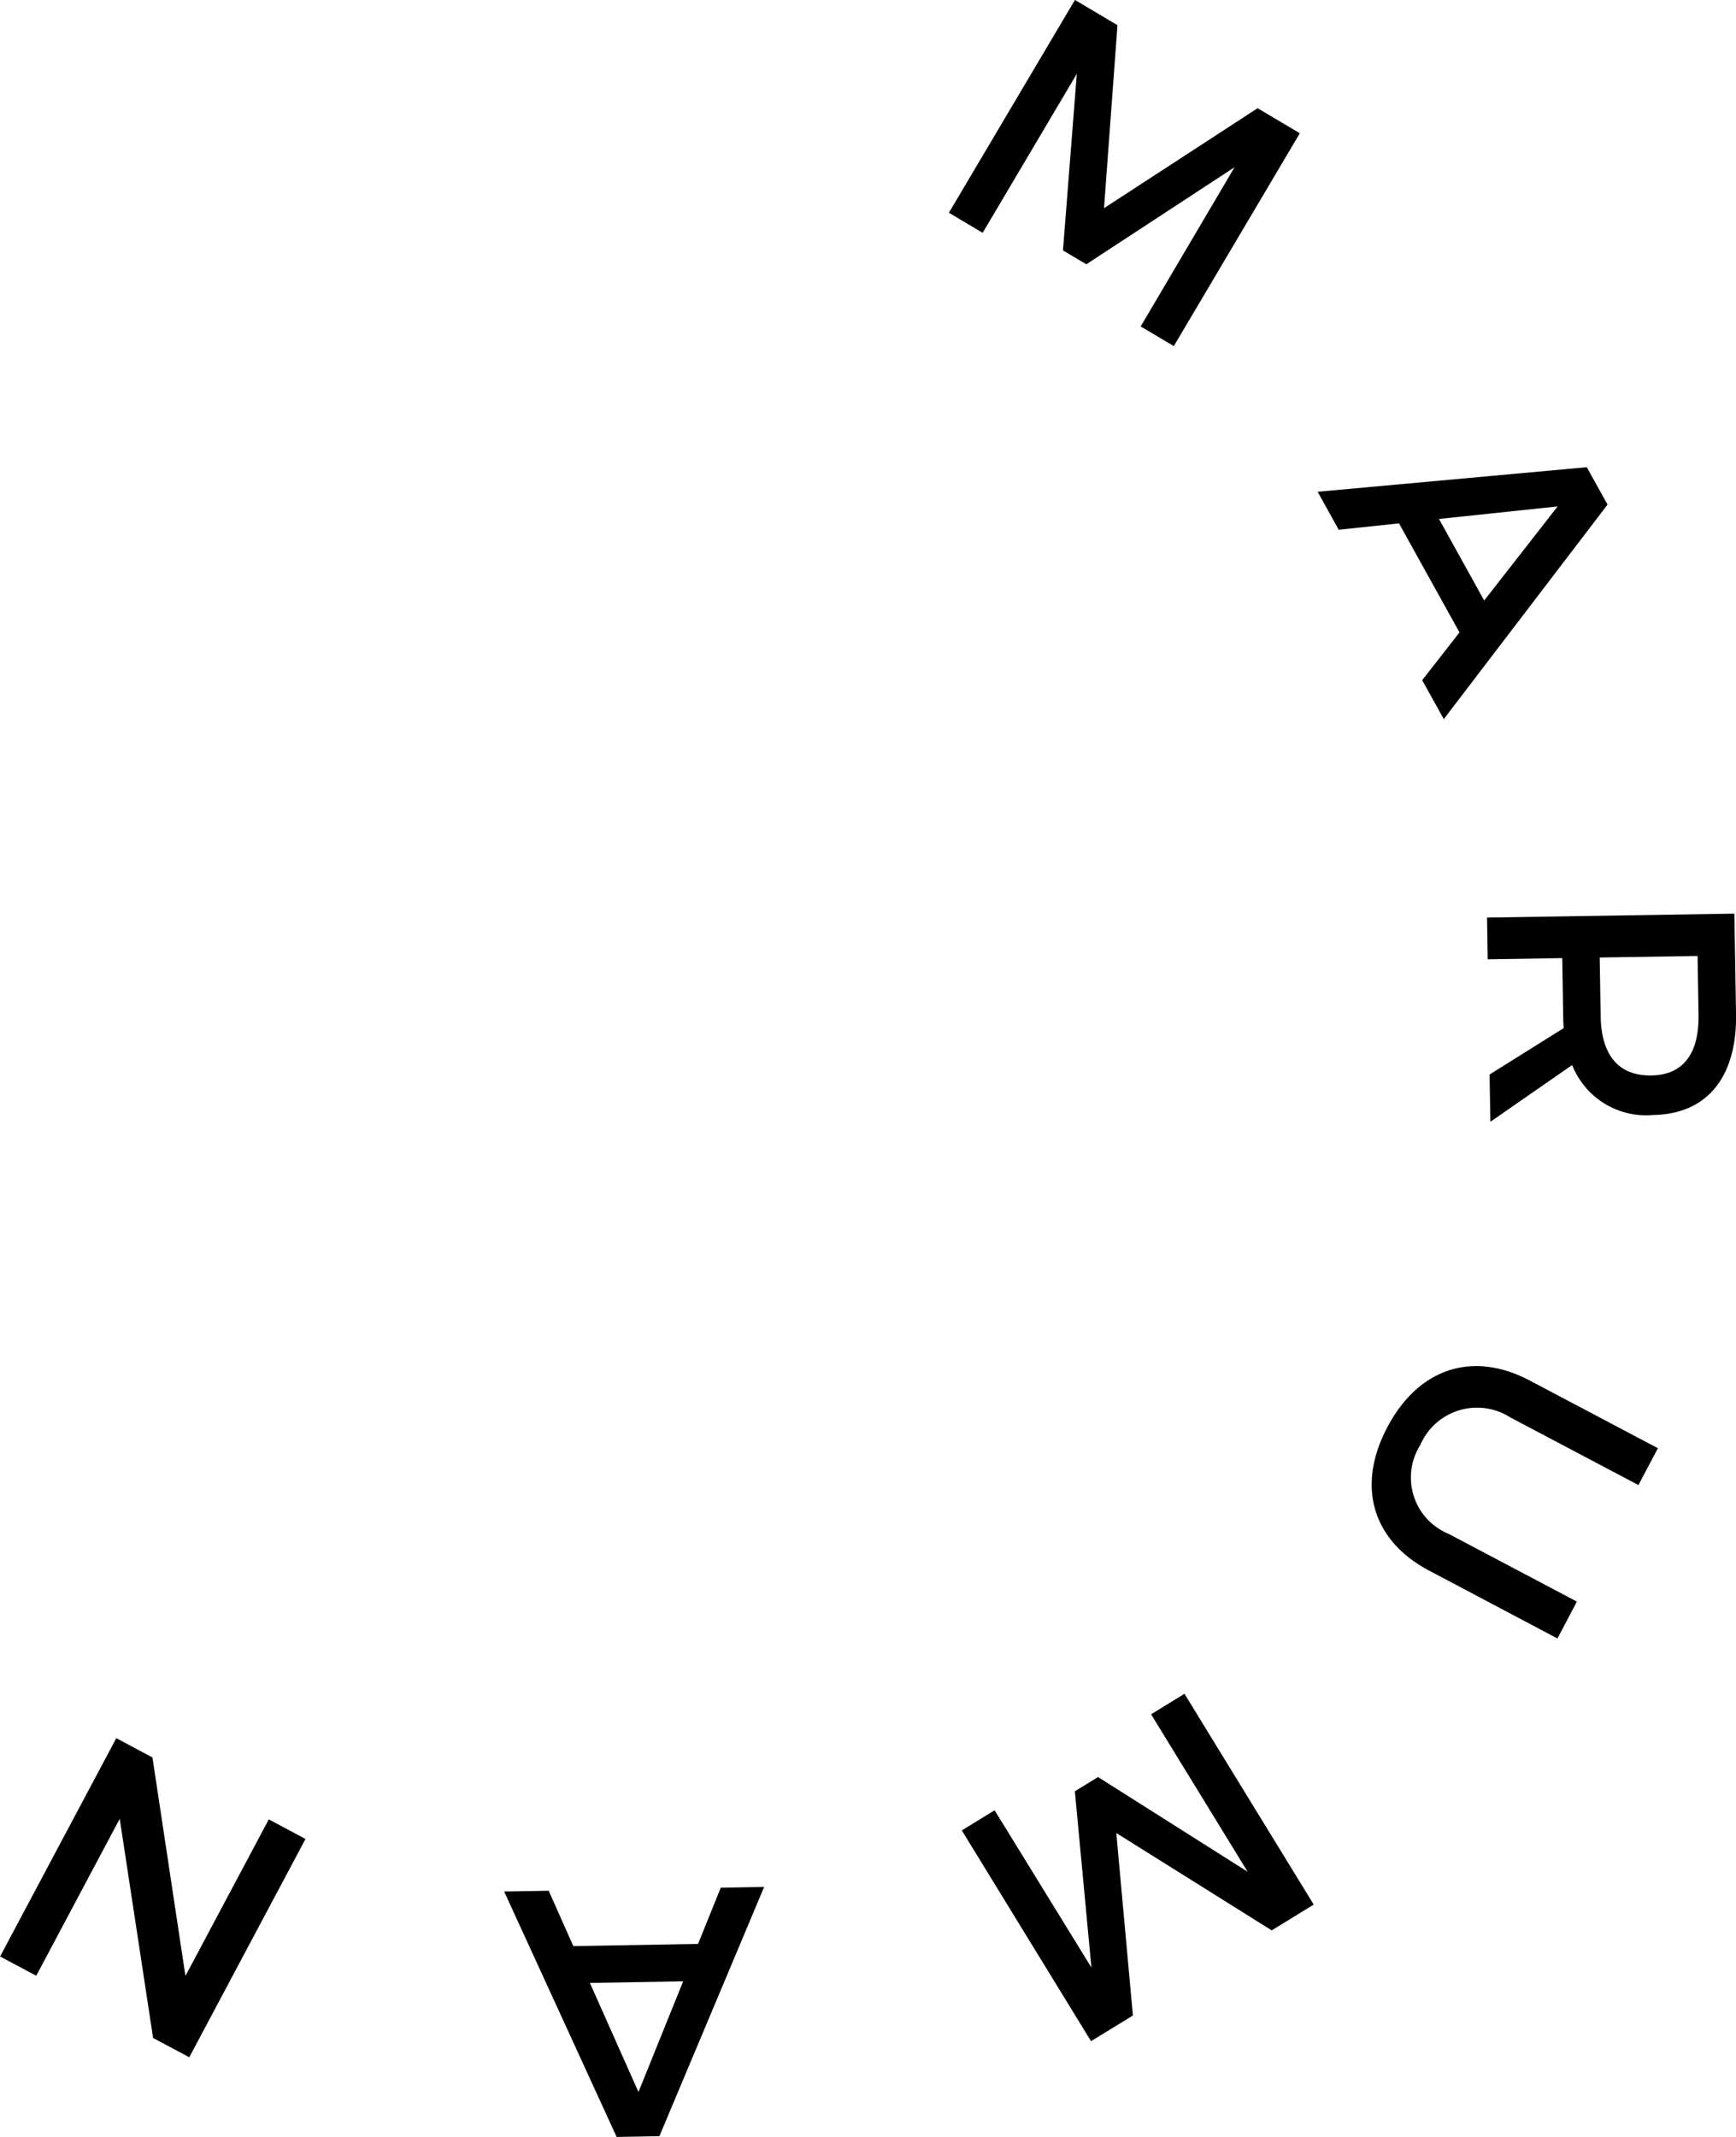
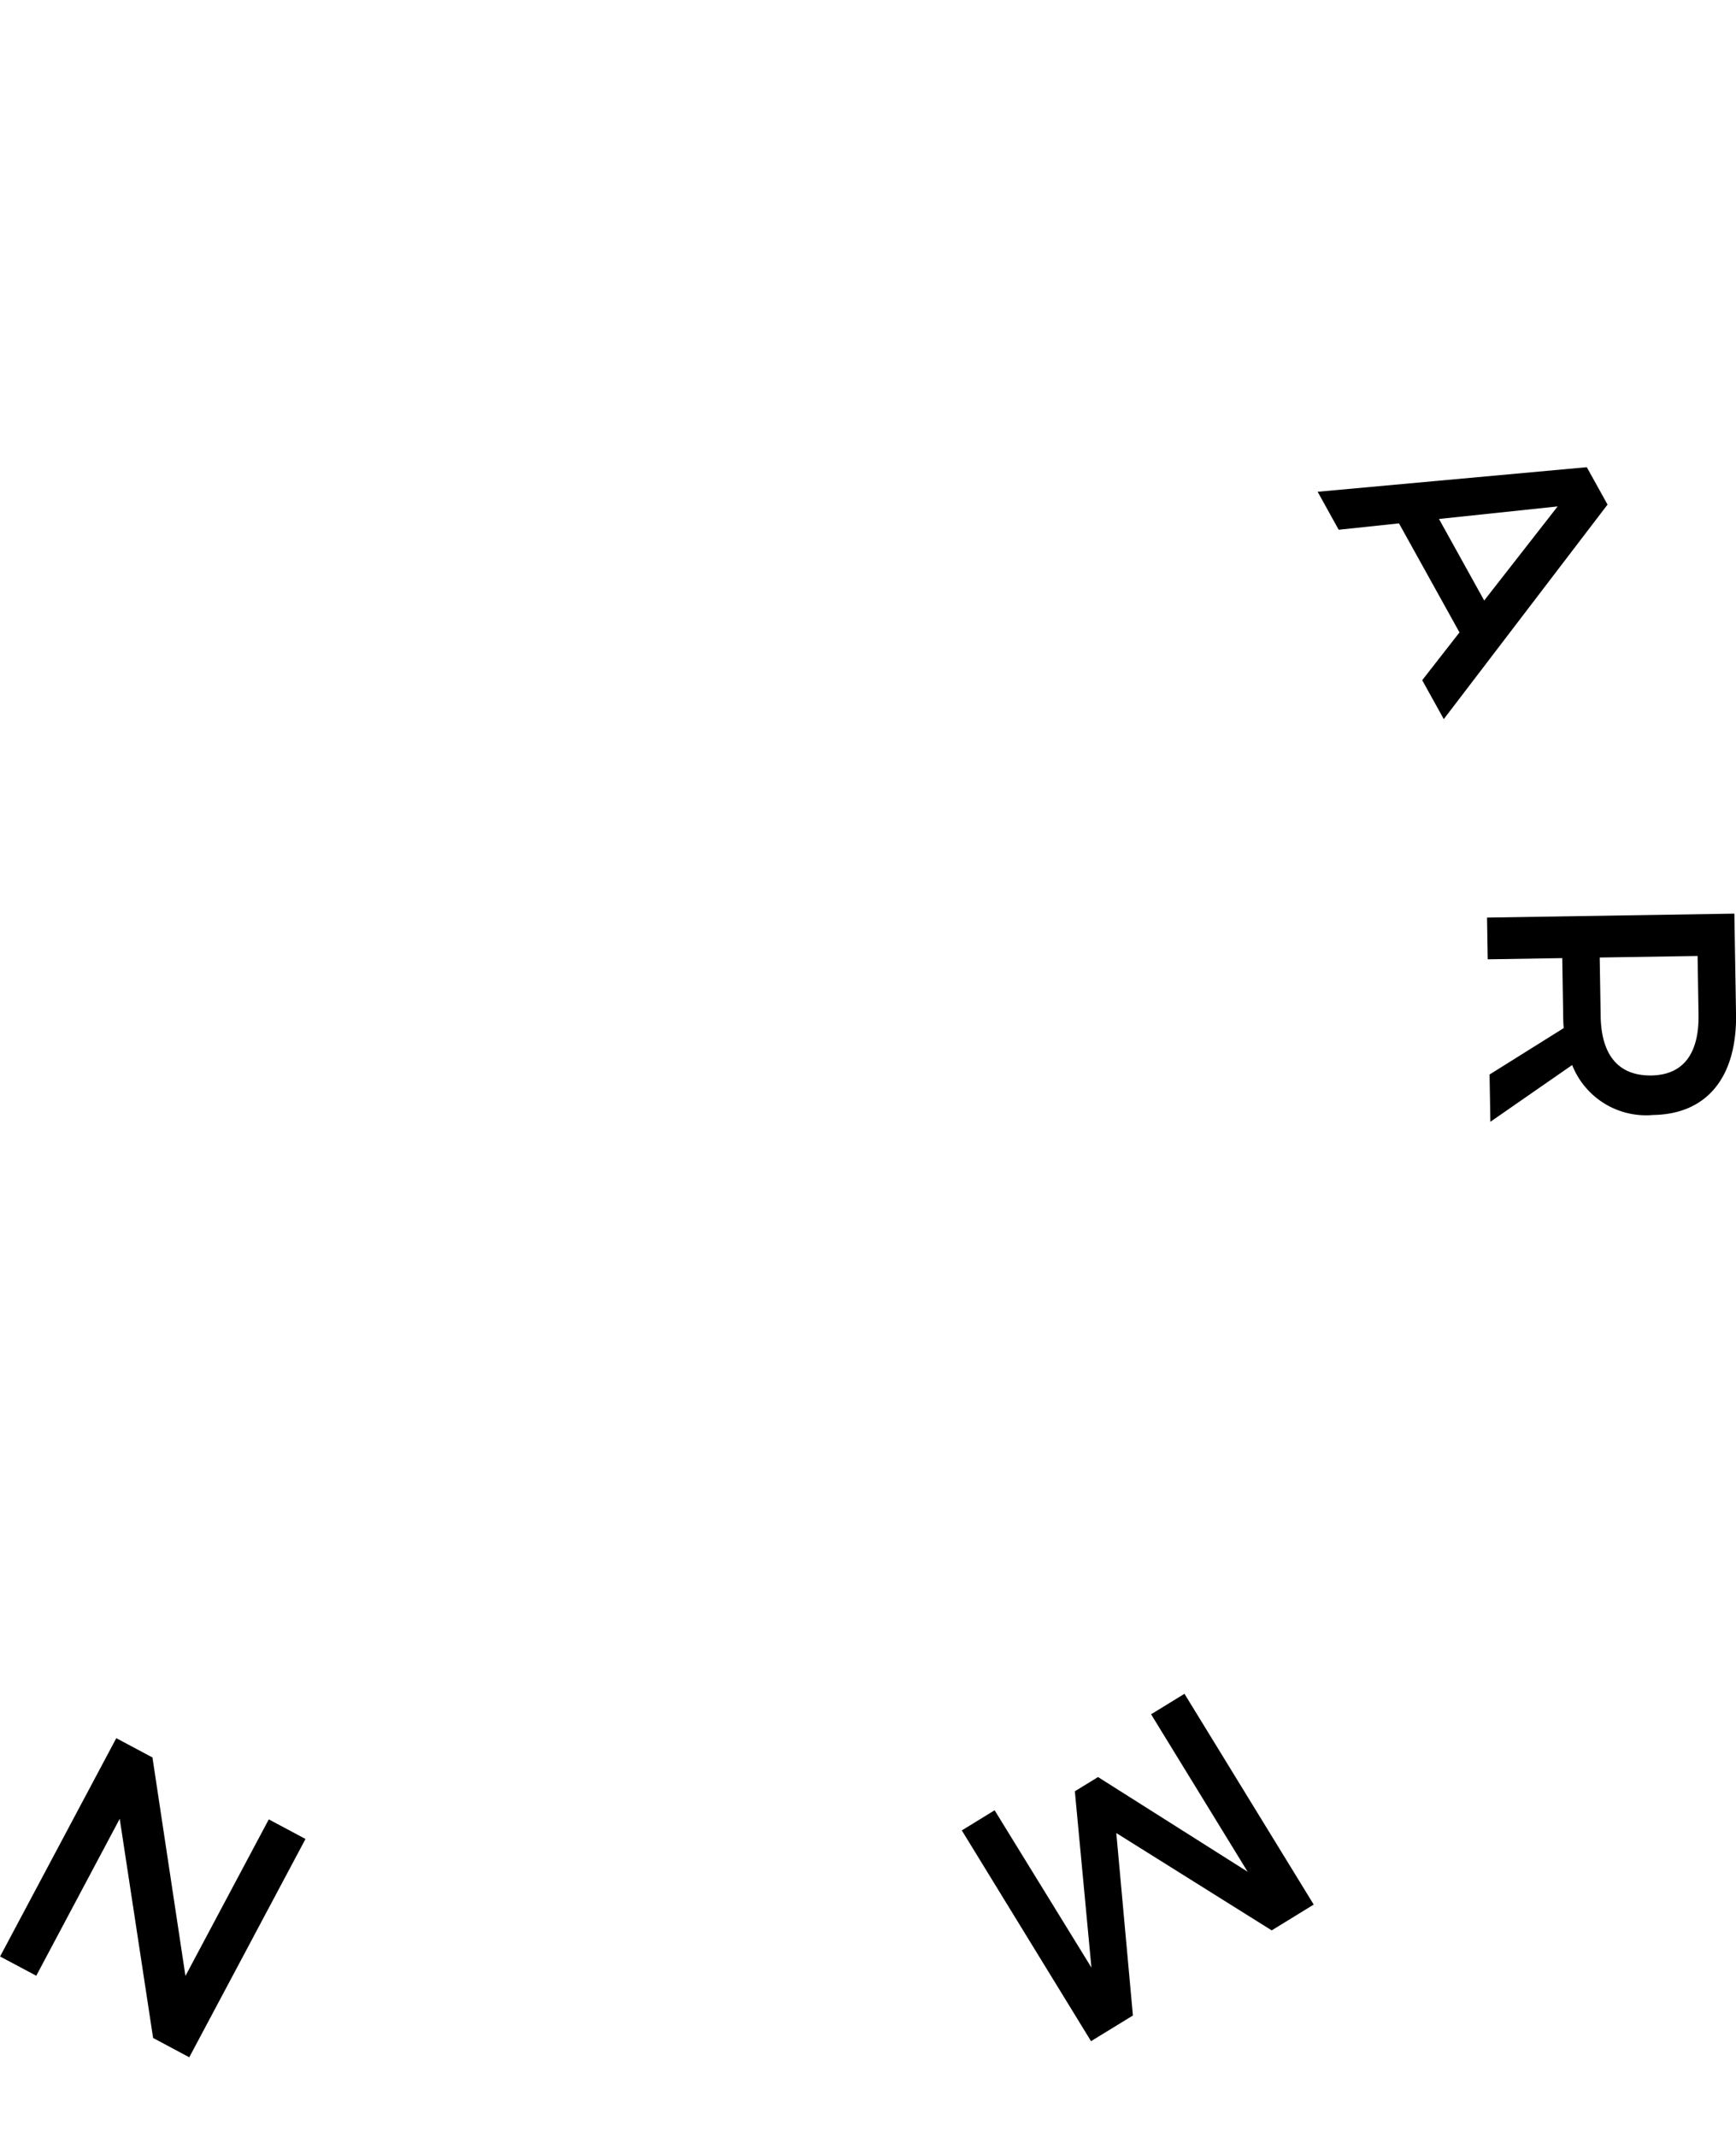
<svg xmlns="http://www.w3.org/2000/svg" width="104" height="128" viewBox="0 0 104 128">
  <g id="hd_sec06" transform="translate(-135.302 -36.111)">
-     <path id="路径_12" data-name="路径 12" d="M198.832,37.621l-.807,10.96,9.2-5.988,2.531,1.5-7.549,12.748-1.985-1.176,5.622-9.536-8.878,5.812-1.4-.831.83-10.579-5.641,9.525-2.023-1.2,7.551-12.748Z" transform="translate(3.416)" />
    <path id="路径_13" data-name="路径 13" d="M217.973,72.454l-3.625-6.532-3.611.383-1.262-2.276L225.6,62.558l1.242,2.239-9.81,12.85-1.293-2.331Zm1.48-1.911,4.4-5.636-7.109.751Z" transform="translate(4.764 1.538)" />
    <path id="路径_14" data-name="路径 14" d="M219.216,97.466l4.444-2.781c-.024-.212-.029-.444-.032-.677l-.057-3.514-4.465.072-.041-2.5,14.817-.237.1,6.011c.061,3.789-1.745,6-4.963,6.05a4.76,4.76,0,0,1-4.854-2.992l-4.9,3.4Zm6.656-3.494c.036,2.286,1.032,3.583,3.042,3.55,1.948-.031,2.858-1.358,2.821-3.644l-.056-3.513-5.864.093Z" transform="translate(5.322 3.007)" />
-     <path id="路径_15" data-name="路径 15" d="M215.447,118.168a3.649,3.649,0,0,0,1.709,5.329l7.672,4.052-1.165,2.208L215.99,125.7c-3.425-1.808-4.384-5.066-2.516-8.6s5.11-4.6,8.534-2.791l7.673,4.051-1.166,2.208-7.673-4.051A3.7,3.7,0,0,0,215.447,118.168Z" transform="translate(4.942 4.496)" />
    <path id="路径_16" data-name="路径 16" d="M208.024,146.164l-9.31-5.831.995,10.93L197.2,152.8l-7.741-12.624,1.965-1.206,5.8,9.422-.993-10.56,1.389-.852,8.962,5.672-5.784-9.432,2-1.227,7.743,12.625Z" transform="translate(3.463 5.574)" />
-     <path id="路径_17" data-name="路径 17" d="M167.843,146.47l7.473-.131,1.36-3.368,2.6-.047L173,157.855l-2.561.046L163.7,143.2l2.668-.047Zm.993,2.206,2.91,6.534,2.678-6.631Z" transform="translate(1.805 6.21)" />
    <path id="路径_18" data-name="路径 18" d="M144.474,152.462l-2-13.127-5,9.4-2.167-1.153,6.961-13.076,2.167,1.154,1.976,13.087,4.993-9.377,2.2,1.173-6.963,13.075Z" transform="translate(0 5.72)" />
  </g>
</svg>